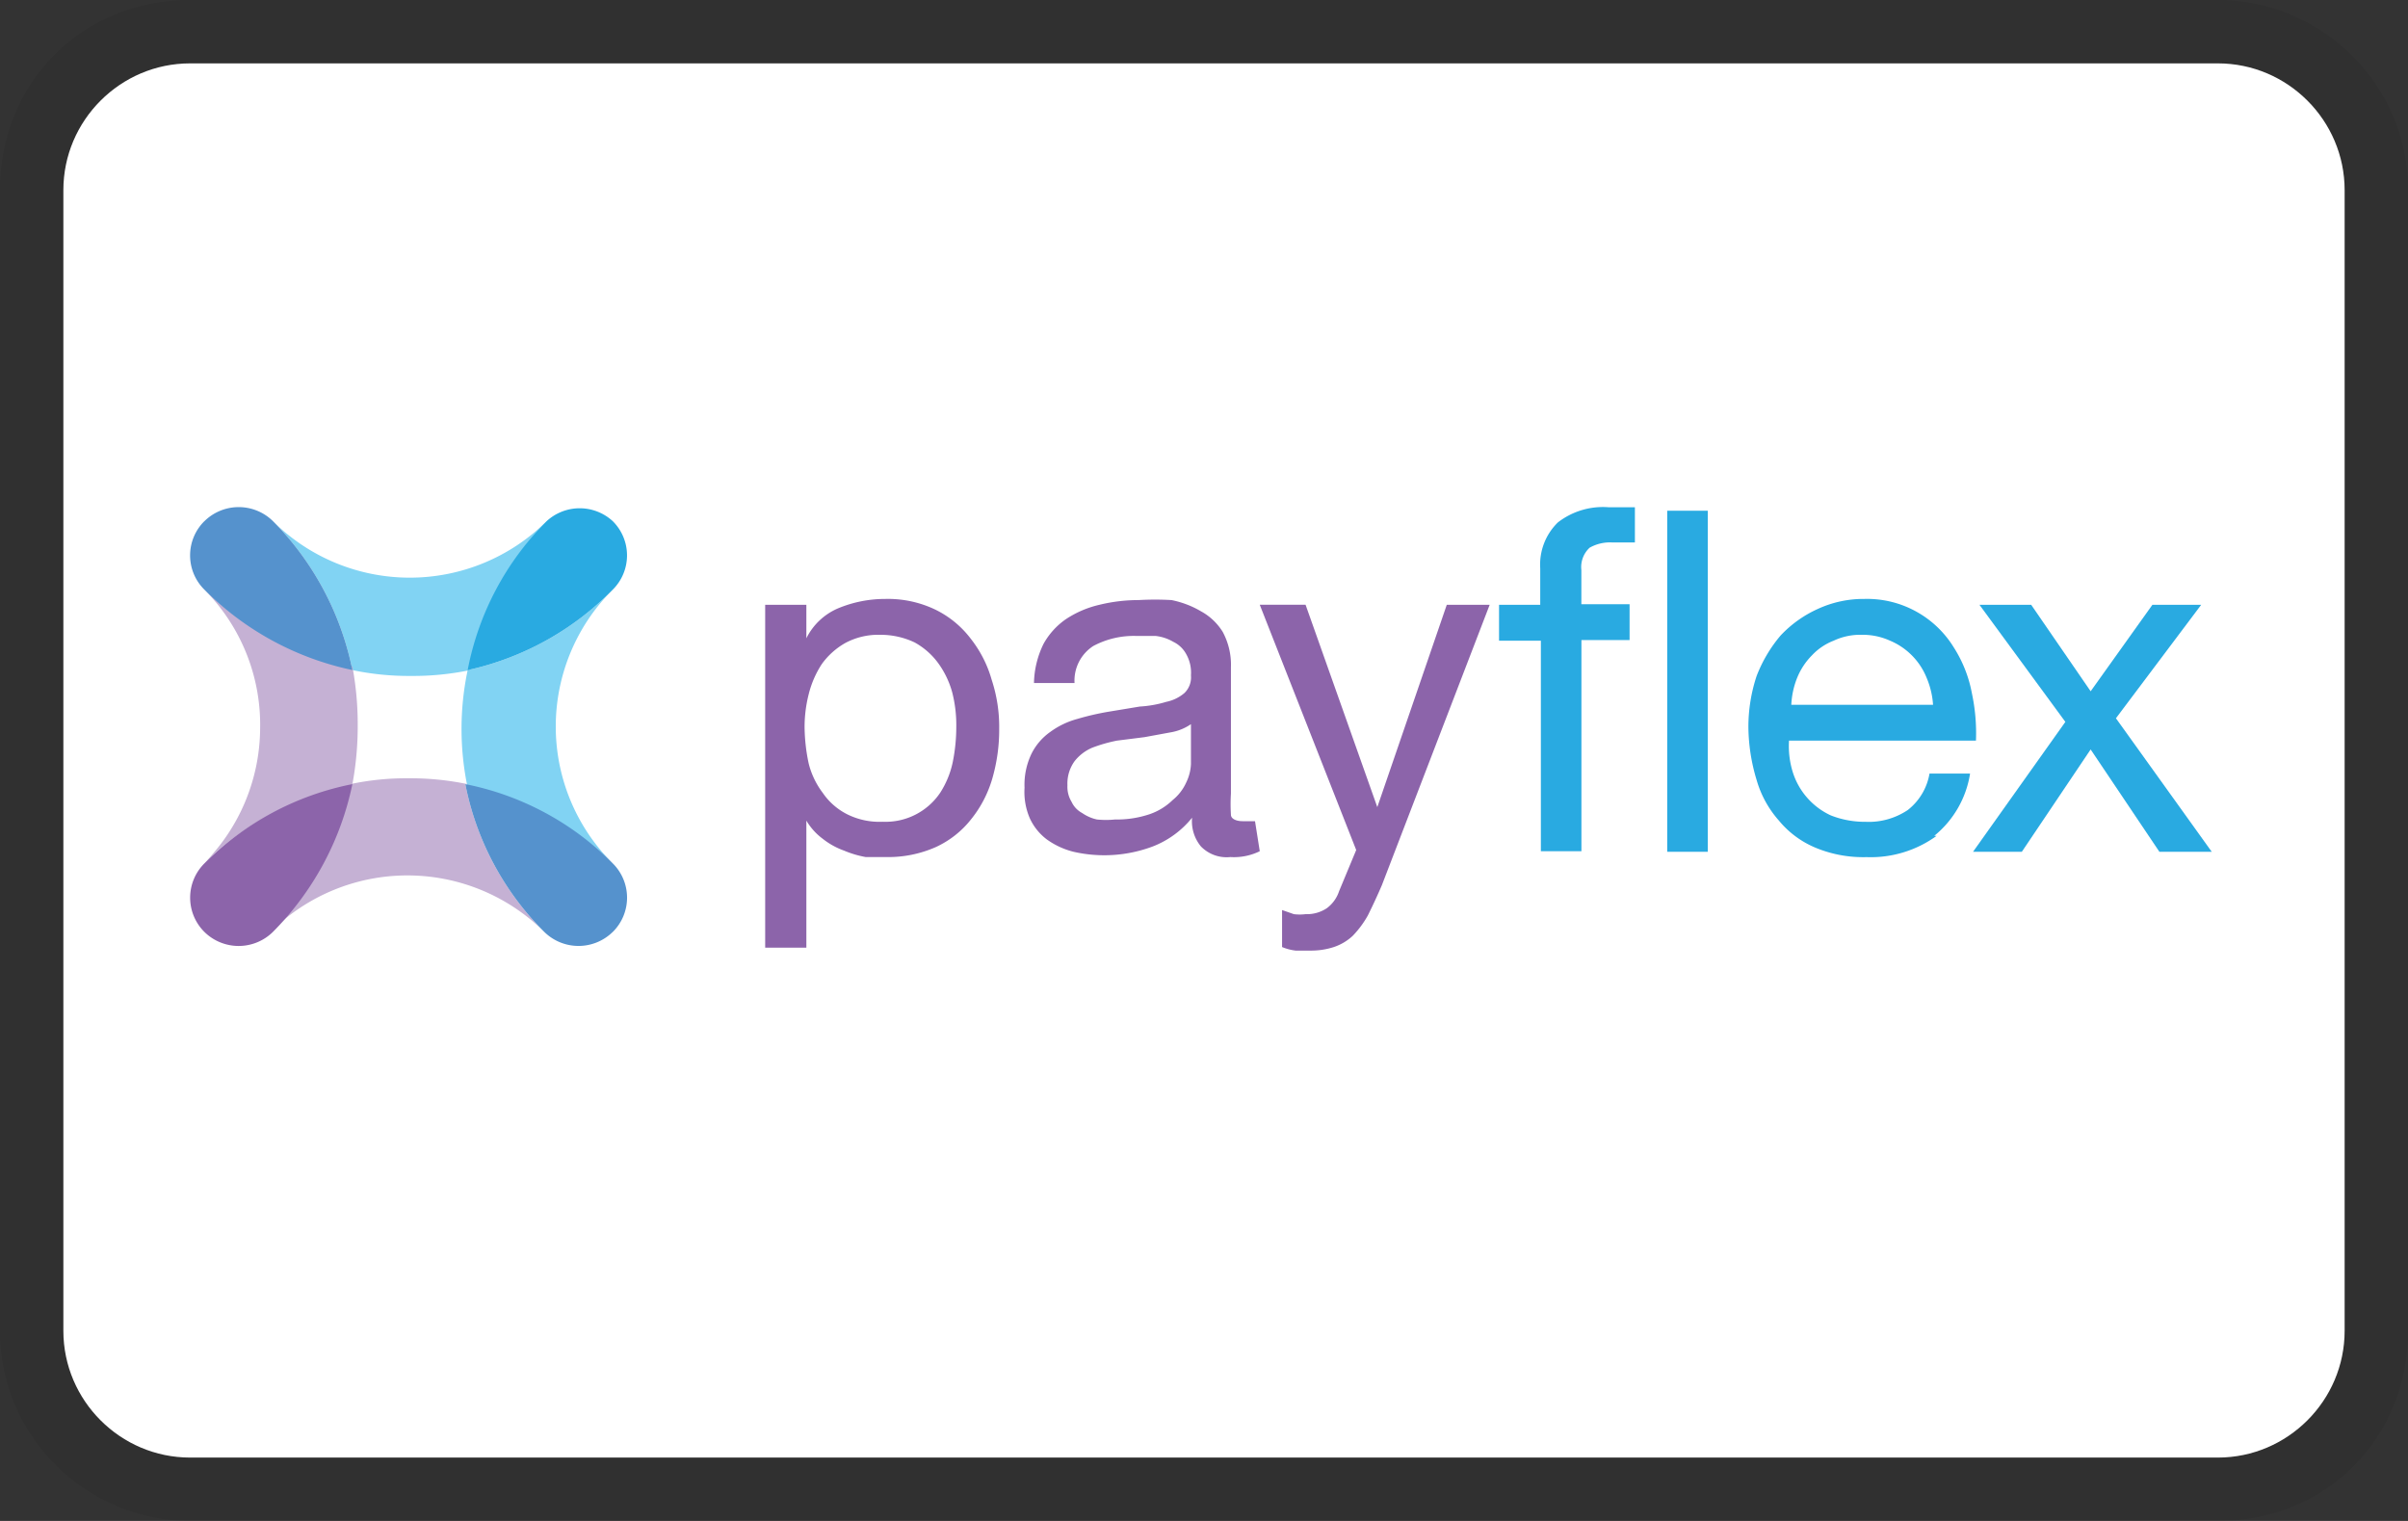
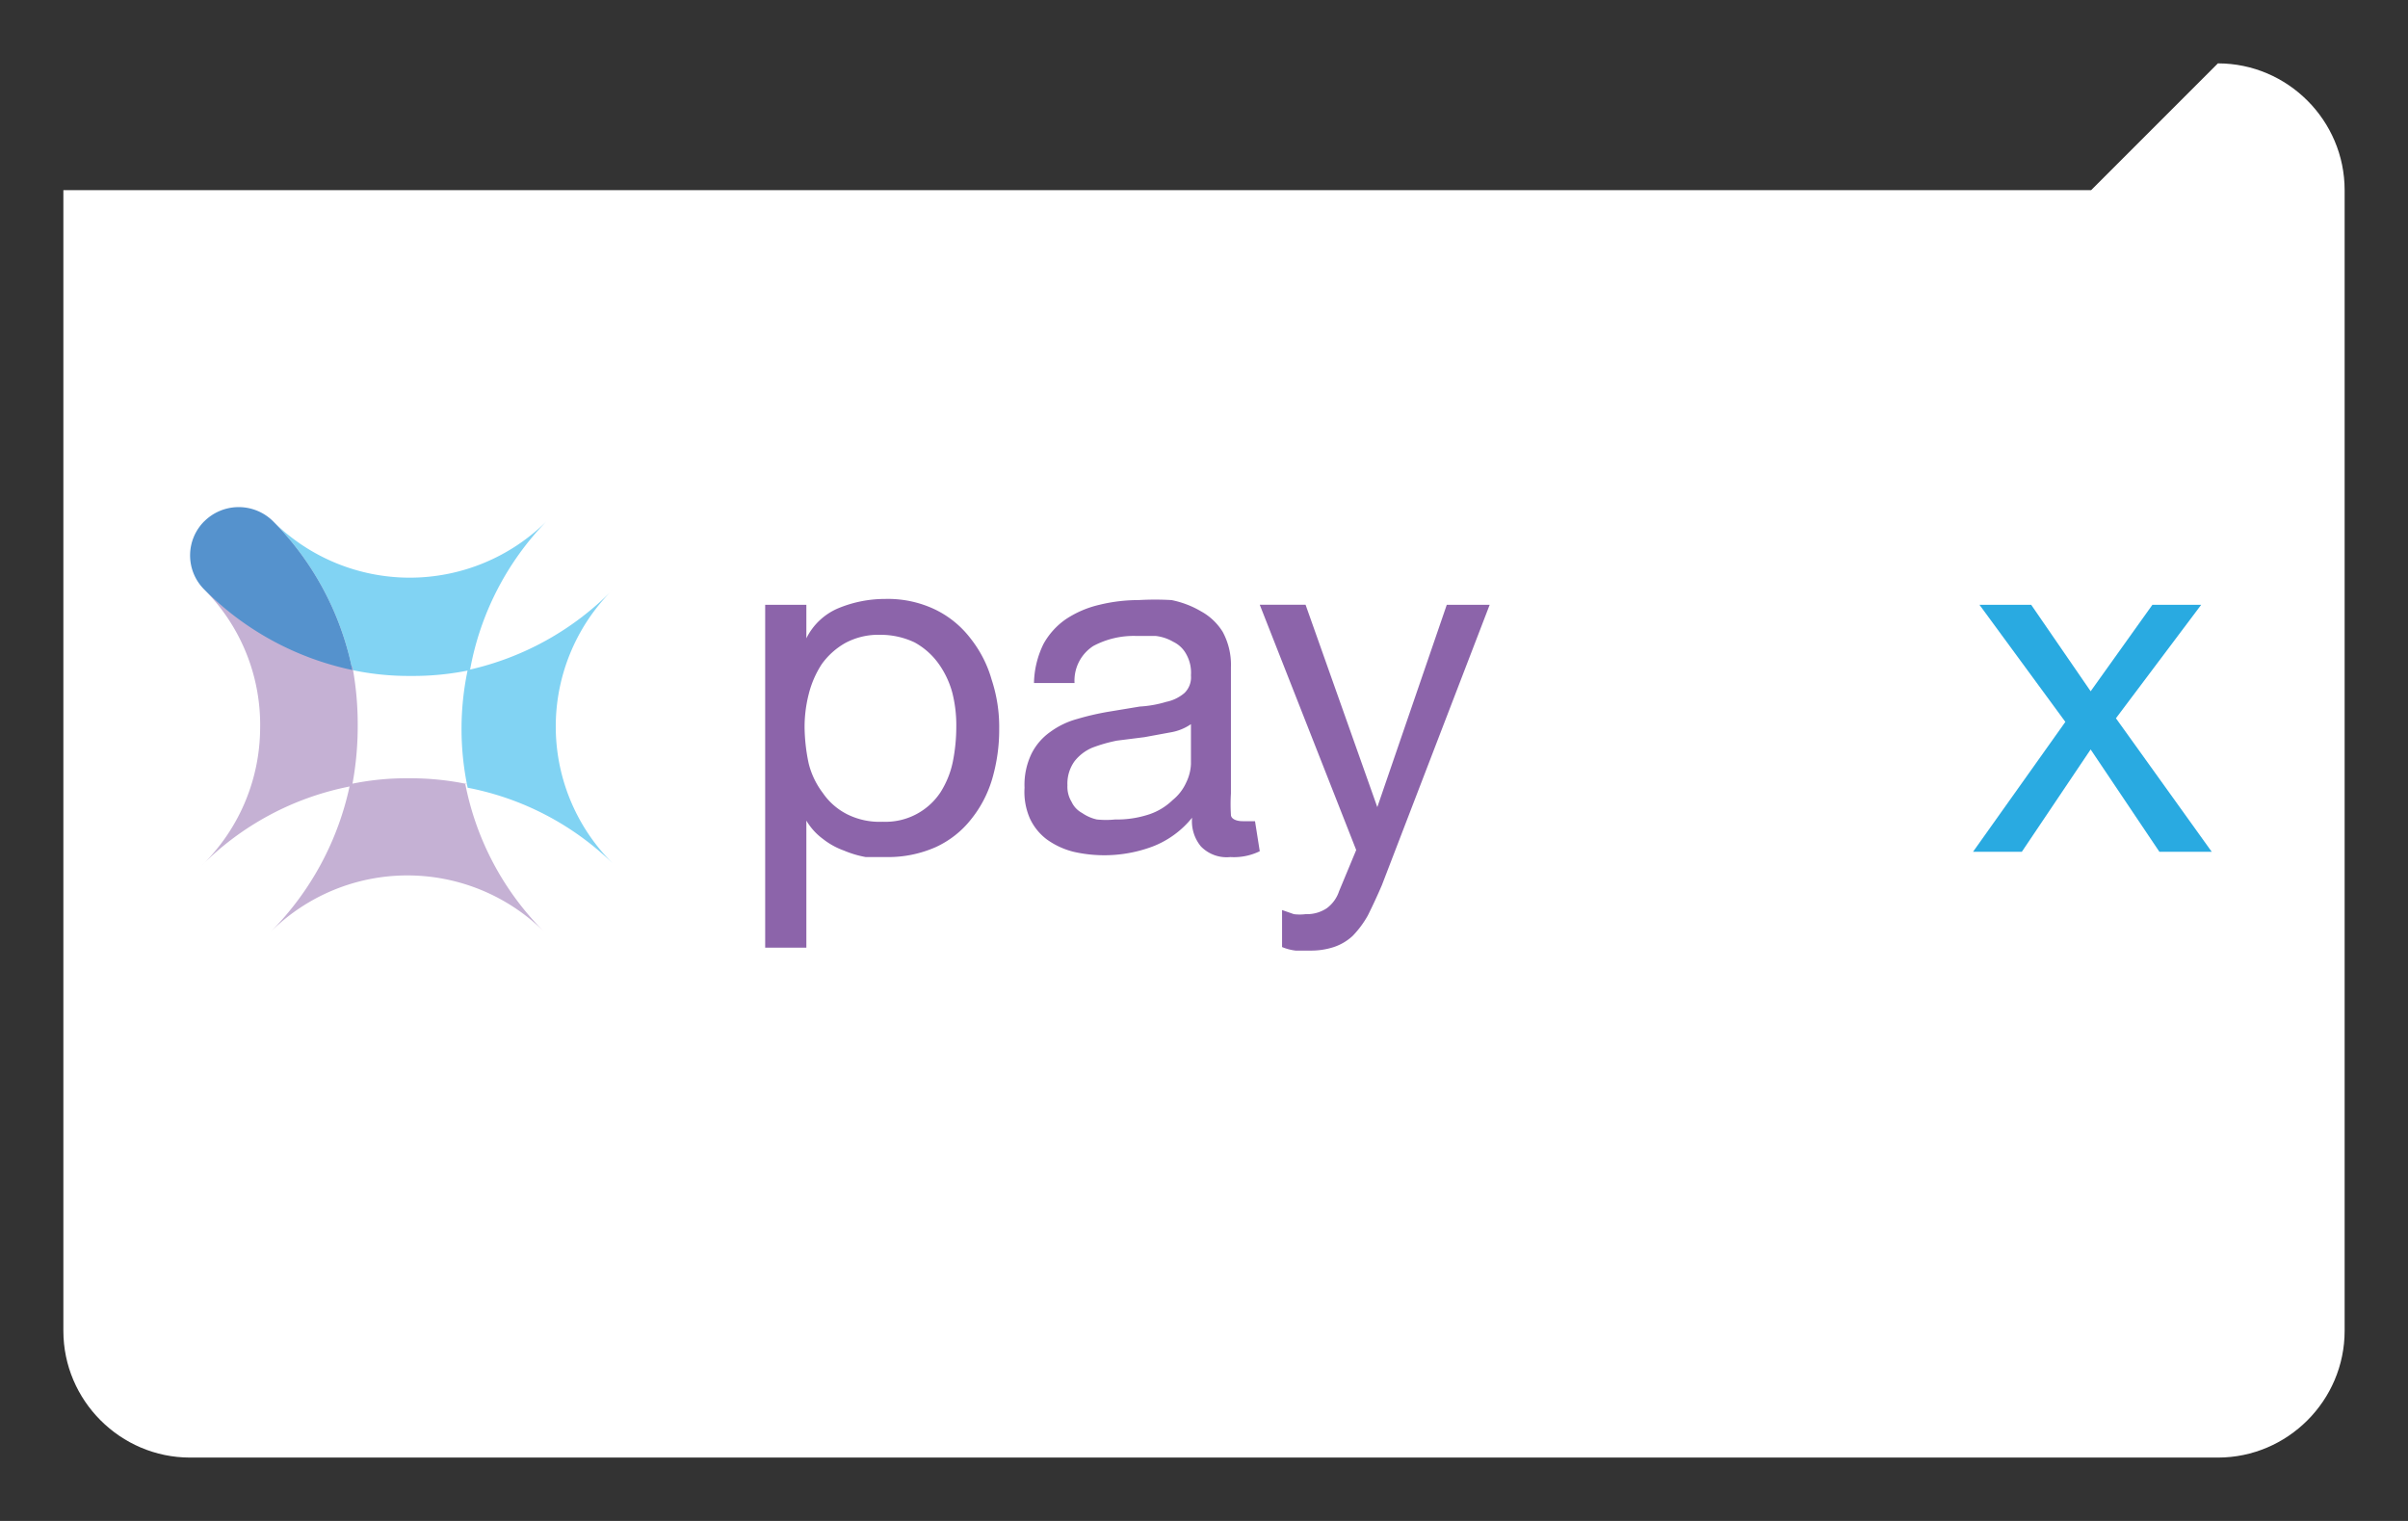
<svg xmlns="http://www.w3.org/2000/svg" width="38" height="24" viewBox="0 0 38 24" fill="none" version="1.1" aria-labelledby="pi-payflex" role="img">
  <rect x="0" y="0" width="38" height="24" fill="#333333" stroke="none" />
  <title id="pi-payflex">Payflex</title>
-   <path opacity=".07" d="M35 0H3C1.3 0 0 1.3 0 3v18c0 1.7 1.4 3 3 3h32c1.7 0 3-1.3 3-3V3c0-1.7-1.4-3-3-3z" fill="#000" />
-   <path d="M35 1c1.1 0 2 .9 2 2v18c0 1.1-.9 2-2 2H3c-1.1 0-2-.9-2-2V3c0-1.1.9-2 2-2h32z" fill="#fff" />
+   <path d="M35 1c1.1 0 2 .9 2 2v18c0 1.1-.9 2-2 2H3c-1.1 0-2-.9-2-2V3h32z" fill="#fff" />
  <path d="M31.238 9.544h.816l.938 1.364.974-1.364h.77l-1.345 1.79 1.512 2.107h-.826l-1.085-1.615-1.086 1.615h-.77l1.457-2.05-1.355-1.847z" fill="#29AAE1" />
  <path d="M15.027 10.926a1.43 1.43 0 00-.223-.464 1.142 1.142 0 00-.371-.325 1.253 1.253 0 00-.548-.12c-.19-.005-.379.04-.547.13a1.16 1.16 0 00-.371.334 1.557 1.557 0 00-.205.473 2.091 2.091 0 00-.065.538c.004.188.025.374.065.557.042.168.118.326.223.464.097.142.228.256.38.334.176.088.37.129.566.12a1.039 1.039 0 00.91-.464c.093-.147.16-.31.195-.482.037-.183.055-.37.055-.557a2.087 2.087 0 00-.064-.538zm-2.302-1.382v.528a.993.993 0 01.501-.473 1.93 1.93 0 01.743-.148c.272-.007.542.05.788.167.219.106.41.262.557.454.153.193.267.414.334.65.083.252.124.515.12.78.002.266-.036.532-.11.788-.069.234-.182.451-.335.64-.148.188-.339.337-.556.437a1.857 1.857 0 01-.78.157h-.325a1.606 1.606 0 01-.343-.102 1.18 1.18 0 01-.334-.185.974.974 0 01-.26-.288v2.005h-.65v-5.41h.65zm6.069 1.883a.797.797 0 01-.325.13l-.408.075-.436.055a2.397 2.397 0 00-.39.112.706.706 0 00-.278.213.603.603 0 00-.112.38.454.454 0 00.065.26.38.38 0 00.167.177.66.66 0 00.232.102c.096.01.192.01.288 0 .186.004.371-.025.547-.084.136-.047.259-.123.362-.223a.752.752 0 00.214-.278.732.732 0 00.074-.288v-.63zm1.086 2.005a.928.928 0 01-.464.092.566.566 0 01-.464-.167.622.622 0 01-.14-.454c-.163.203-.378.36-.621.454a2.177 2.177 0 01-1.253.083 1.233 1.233 0 01-.418-.194.873.873 0 01-.269-.334 1.047 1.047 0 01-.083-.482c-.008-.186.03-.371.111-.539a.928.928 0 01.297-.343c.129-.094.273-.163.427-.204.158-.047.32-.084.482-.112l.502-.083c.141-.008.282-.033.417-.074a.64.64 0 00.288-.14.344.344 0 00.102-.278.594.594 0 00-.074-.334.454.454 0 00-.204-.195.706.706 0 00-.279-.093h-.306a1.355 1.355 0 00-.677.158.65.65 0 00-.297.585h-.64c.004-.213.055-.421.148-.613a1.15 1.15 0 01.362-.399c.159-.104.334-.179.52-.222.203-.05.412-.075.621-.075.173-.01.347-.01.52 0 .163.033.32.092.464.177.14.076.258.188.343.324.092.171.137.363.13.557v1.995a2.697 2.697 0 000 .334c0 .065.084.102.185.102h.195l.075.474zm1.93.529c-.07.163-.144.323-.223.482a1.559 1.559 0 01-.241.325.816.816 0 01-.297.176 1.16 1.16 0 01-.371.056h-.232a.796.796 0 01-.214-.056v-.584l.186.065a.738.738 0 00.185 0 .567.567 0 00.334-.093.548.548 0 00.195-.27l.27-.649-1.522-3.87h.723l1.132 3.193 1.096-3.192h.677L21.81 13.96z" fill="#8C64AA" />
-   <path d="M23.656 10.11v-.566h.65v-.576a.928.928 0 01.278-.724 1.16 1.16 0 01.798-.24h.418v.556h-.353a.65.65 0 00-.362.083.417.417 0 00-.13.353v.538h.761v.566h-.76v3.332h-.64V10.11h-.66zm2.654-2.051h.64v5.382h-.64V8.059zm4.093 2.635a1.067 1.067 0 00-.576-.584 1.04 1.04 0 00-.445-.093.984.984 0 00-.446.093.928.928 0 00-.343.232c-.1.101-.178.22-.232.352-.055.136-.086.28-.093.427h2.237a1.308 1.308 0 00-.102-.427zm.157 2.496c-.32.232-.709.35-1.104.335a1.957 1.957 0 01-.807-.149 1.485 1.485 0 01-.576-.427 1.652 1.652 0 01-.352-.64 2.957 2.957 0 01-.13-.826 2.551 2.551 0 01.13-.817c.09-.233.218-.45.38-.64.166-.176.365-.318.585-.417.23-.106.48-.16.733-.158a1.605 1.605 0 011.41.76c.142.221.24.467.288.724.053.247.075.5.065.752h-2.95c-.01.163.008.326.055.483a1.122 1.122 0 00.603.696c.177.07.366.104.557.102.233.01.464-.056.659-.186a.928.928 0 00.343-.575h.64c-.06.386-.262.737-.566.983" fill="#29AAE1" />
  <path d="M7.38 10.574a4.5 4.5 0 000 1.856 4.5 4.5 0 012.292 1.197 3.044 3.044 0 010-4.325 4.575 4.575 0 01-2.292 1.272" fill="#81D3F3" />
  <path d="M5.561 10.574c.305.064.617.095.928.092a4.39 4.39 0 00.928-.092 4.52 4.52 0 011.207-2.348 3.062 3.062 0 01-4.315 0 4.64 4.64 0 011.252 2.348" fill="#81D3F3" />
  <path d="M7.38 12.374a4.39 4.39 0 00-.928-.093 4.261 4.261 0 00-.928.093 4.64 4.64 0 01-1.252 2.329 3.062 3.062 0 014.315 0 4.518 4.518 0 01-1.244-2.33" fill="#C5B1D4" />
  <path d="M5.561 12.374c.057-.306.085-.617.084-.928a4.946 4.946 0 00-.084-.928 4.64 4.64 0 01-2.338-1.216 3.025 3.025 0 01.882 2.2 3.044 3.044 0 01-.928 2.162 4.529 4.529 0 012.338-1.253" fill="#C5B1D4" />
  <path d="M3.223 8.226a.76.76 0 000 1.076 4.64 4.64 0 002.338 1.271A4.64 4.64 0 004.31 8.226a.77.77 0 00-1.086 0" fill="#5592CD" />
-   <path d="M3.223 14.703a.77.77 0 001.086 0 4.64 4.64 0 001.252-2.33 4.529 4.529 0 00-2.338 1.254.762.762 0 000 1.076" fill="#8C64AA" />
-   <path d="M9.672 14.703a.77.77 0 01-1.085 0 4.518 4.518 0 01-1.244-2.33 4.5 4.5 0 012.33 1.254.762.762 0 010 1.076" fill="#5592CD" />
-   <path d="M9.672 8.226a.761.761 0 010 1.076 4.575 4.575 0 01-2.292 1.272 4.52 4.52 0 011.244-2.348.77.77 0 011.048 0z" fill="#29AAE1" />
</svg>